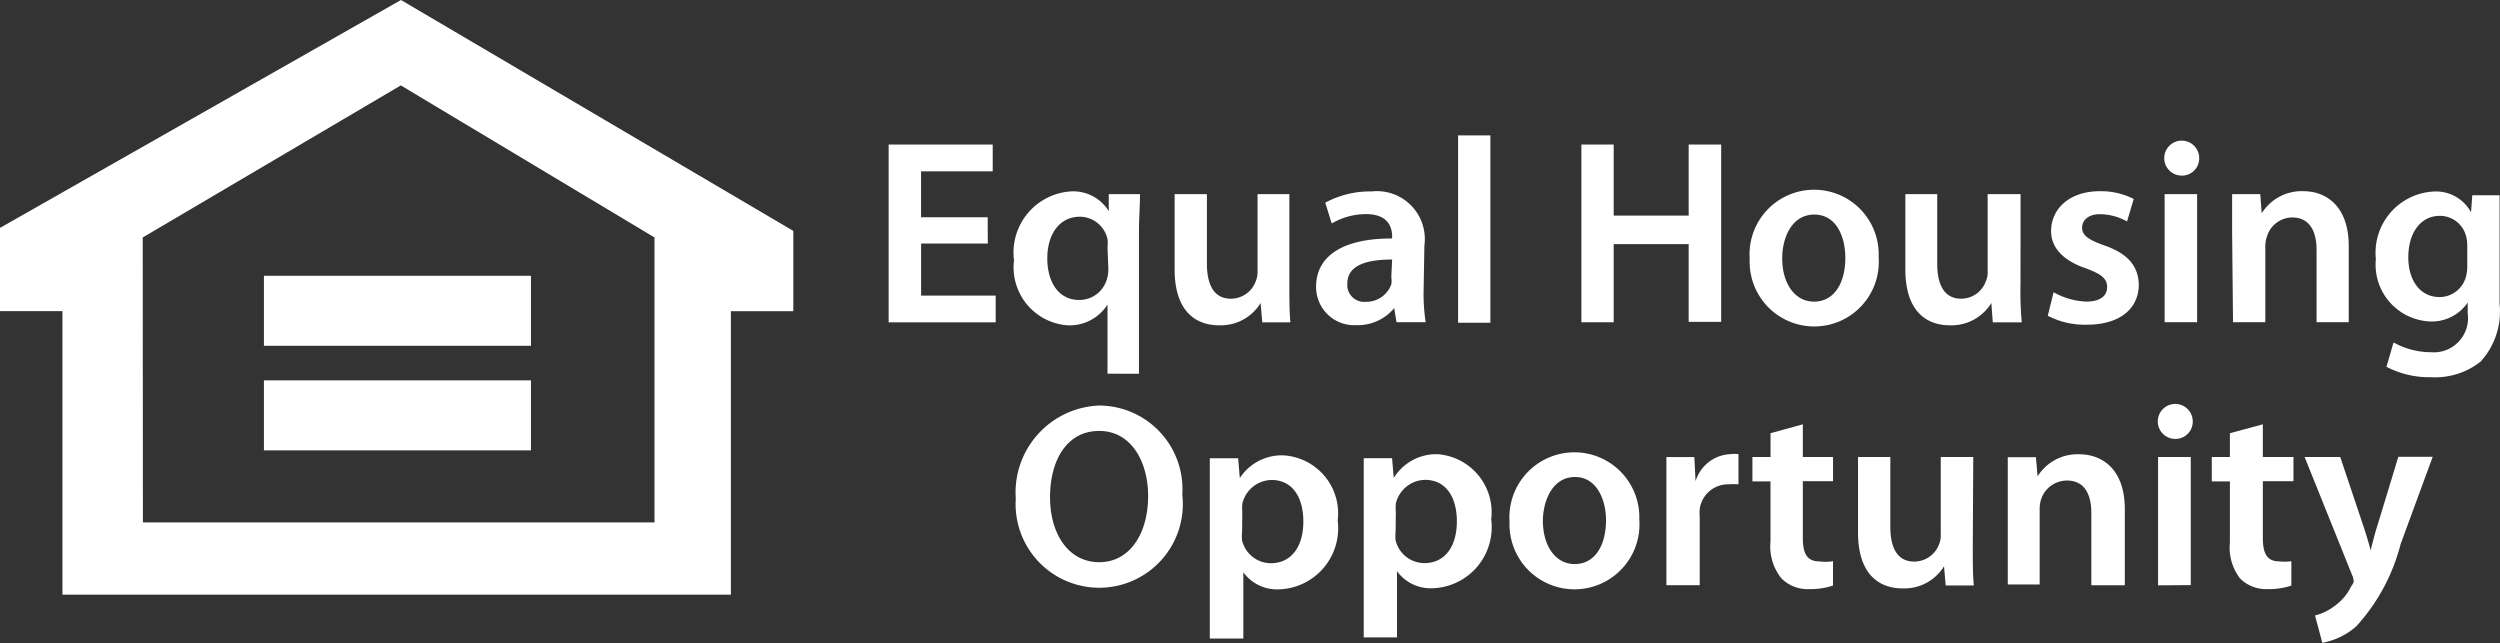
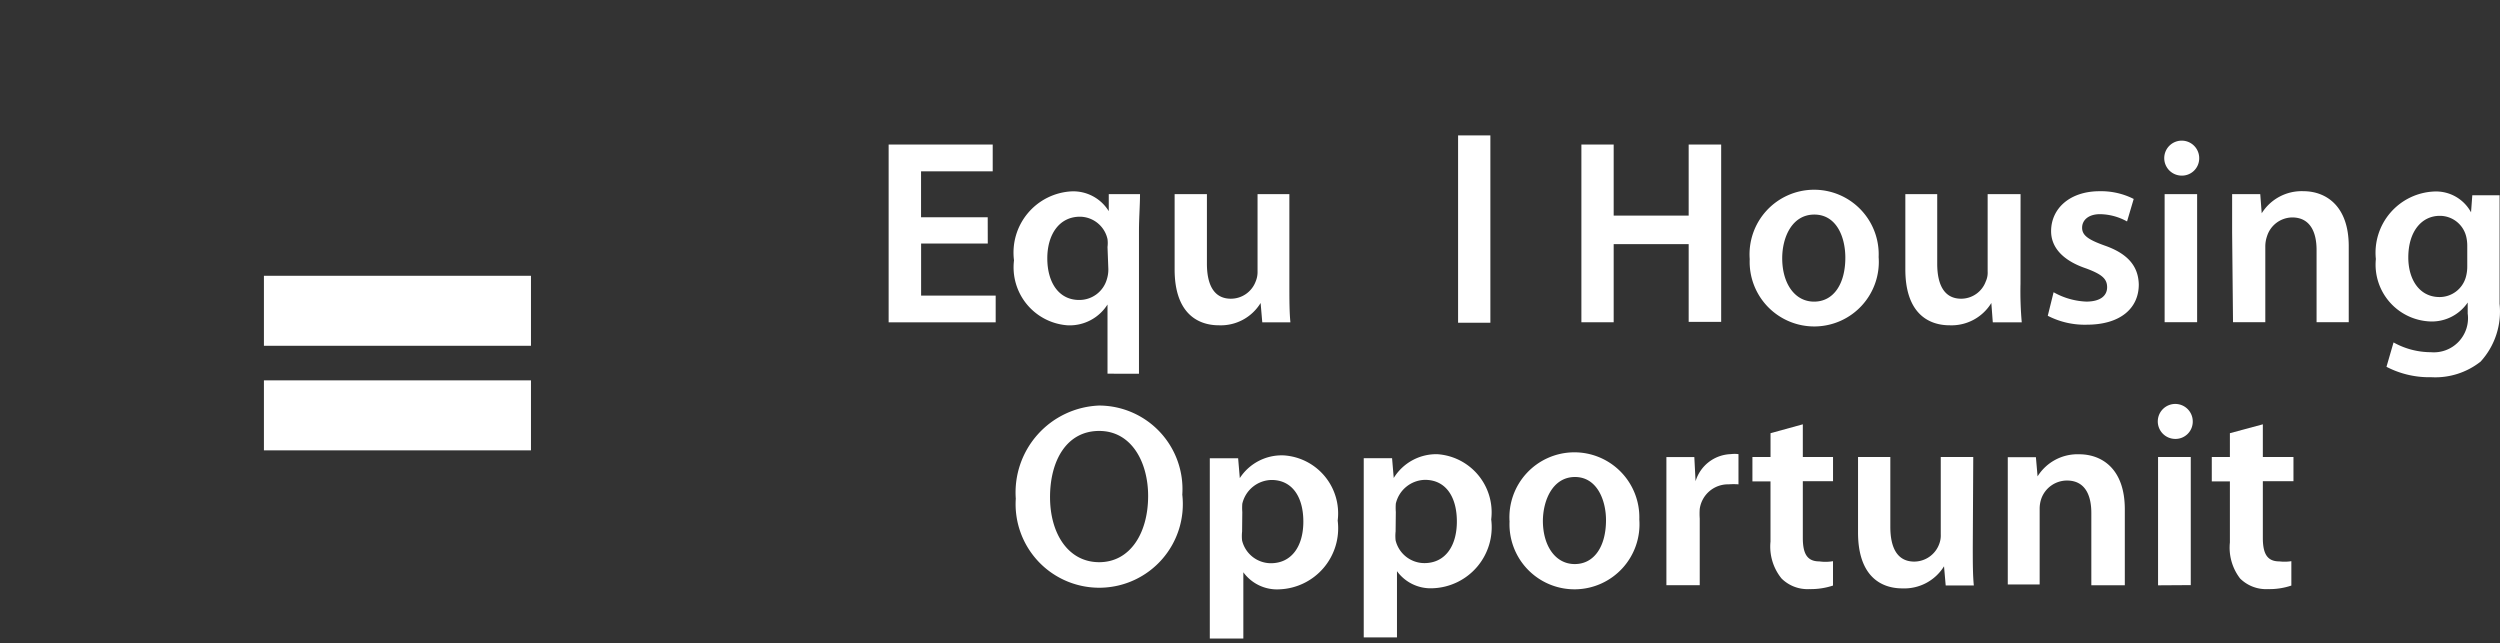
<svg xmlns="http://www.w3.org/2000/svg" id="ehl-logo" width="84.078" height="21.625" viewBox="0 0 84.078 21.625">
  <rect x="0" y="0" width="84.078" height="21.625" fill="#333333" stroke="none" />
-   <path id="Path_10203" data-name="Path 10203" d="M2.1,20.06h22.48V10.526h2.1v-2.7L13.485.06,0,7.724v2.8H2.1Zm2.7-12.014,8.68-5.114,8.532,5.114v9.583H4.806Z" transform="translate(0 -0.06)" fill="#fff" />
  <rect id="Rectangle_4782" data-name="Rectangle 4782" width="8.981" height="2.354" transform="translate(8.876 9.275)" fill="#fff" />
  <rect id="Rectangle_4783" data-name="Rectangle 4783" width="8.981" height="2.354" transform="translate(8.876 12.792)" fill="#fff" />
  <path id="Path_10204" data-name="Path 10204" d="M45.995,10.328H43.753v1.751h2.508v.9h-3.6V7h3.5v.9h-2.41V9.445h2.242Z" transform="translate(-12.775 -2.138)" fill="#fff" />
  <path id="Path_10205" data-name="Path 10205" d="M51.825,13.053h0a1.506,1.506,0,0,1-1.338.7,1.955,1.955,0,0,1-1.807-2.186,2.061,2.061,0,0,1,1.933-2.319,1.4,1.4,0,0,1,1.254.666h0V9.341h1.051c0,.385-.035.792-.035,1.247v4.792H51.825Zm0-1.933a1.072,1.072,0,0,0,0-.266A.96.96,0,0,0,50.9,10.1c-.7,0-1.1.6-1.1,1.4s.378,1.4,1.072,1.4a.96.96,0,0,0,.932-.7,1.086,1.086,0,0,0,.049-.336Z" transform="translate(-14.578 -2.812)" fill="#fff" />
  <path id="Path_10206" data-name="Path 10206" d="M60.25,12.392c0,.518,0,.939.035,1.3h-.946l-.056-.651h0a1.569,1.569,0,0,1-1.4.75c-.778,0-1.492-.469-1.492-1.877V9.38h1.086v2.34c0,.7.231,1.177.806,1.177a.89.89,0,0,0,.834-.581.82.82,0,0,0,.063-.336V9.38H60.25Z" transform="translate(-16.887 -2.851)" fill="#fff" />
-   <path id="Path_10207" data-name="Path 10207" d="M66.8,12.608a6.3,6.3,0,0,0,.07,1.037h-.981l-.077-.476h0a1.59,1.59,0,0,1-1.275.574,1.282,1.282,0,0,1-1.352-1.289c0-1.079.967-1.632,2.557-1.625v-.07c0-.28-.112-.75-.876-.75a2.284,2.284,0,0,0-1.156.315l-.217-.7a3.18,3.18,0,0,1,1.562-.378,1.611,1.611,0,0,1,1.772,1.821Zm-1.058-1.072c-.771,0-1.506.154-1.506.806a.567.567,0,0,0,.623.616.89.89,0,0,0,.855-.588.7.7,0,0,0,0-.238Z" transform="translate(-18.923 -2.808)" fill="#fff" />
  <path id="Path_10208" data-name="Path 10208" d="M70,6.56h1.086v6.3H70Z" transform="translate(-20.963 -2.007)" fill="#fff" />
  <path id="Path_10209" data-name="Path 10209" d="M77.006,7V9.389h2.522V7h1.093v5.962H79.528V10.349H77.006v2.627H75.92V7Z" transform="translate(-22.736 -2.138)" fill="#fff" />
  <path id="Path_10210" data-name="Path 10210" d="M88.333,11.452a2.172,2.172,0,1,1-4.336.07,2.172,2.172,0,1,1,4.336-.07Zm-3.243.042c0,.834.413,1.457,1.072,1.457s1.051-.6,1.051-1.478c0-.7-.3-1.45-1.044-1.45s-1.079.757-1.079,1.471Z" transform="translate(-25.152 -2.807)" fill="#fff" />
  <path id="Path_10211" data-name="Path 10211" d="M95.344,12.392a11.774,11.774,0,0,0,.042,1.3h-.974l-.049-.651h0a1.569,1.569,0,0,1-1.4.75c-.778,0-1.492-.469-1.492-1.877V9.38h1.072v2.34c0,.7.231,1.177.806,1.177a.883.883,0,0,0,.827-.581.7.7,0,0,0,.063-.336V9.38h1.107Z" transform="translate(-27.392 -2.851)" fill="#fff" />
  <path id="Path_10212" data-name="Path 10212" d="M98.506,12.637a2.424,2.424,0,0,0,1.1.315c.476,0,.7-.2.7-.483s-.175-.434-.7-.63c-.834-.28-1.184-.743-1.184-1.254,0-.764.63-1.345,1.632-1.345A2.424,2.424,0,0,1,101.2,9.5l-.224.757a1.919,1.919,0,0,0-.911-.245c-.385,0-.6.2-.6.455s.2.4.757.6c.785.273,1.135.7,1.149,1.31,0,.792-.609,1.352-1.751,1.352a2.7,2.7,0,0,1-1.31-.3Z" transform="translate(-29.441 -2.809)" fill="#fff" />
  <path id="Path_10213" data-name="Path 10213" d="M105.077,7.406a.581.581,0,0,1-.623.581.588.588,0,1,1,.623-.581Zm-1.163,5.513V8.611h1.093v4.308Z" transform="translate(-31.115 -2.082)" fill="#fff" />
  <path id="Path_10214" data-name="Path 10214" d="M107.16,10.62V9.338h.946l.049.644h0a1.583,1.583,0,0,1,1.4-.743c.75,0,1.527.483,1.527,1.849v2.557H110V11.215c0-.623-.231-1.093-.82-1.093a.9.9,0,0,0-.848.637,1.037,1.037,0,0,0-.056.343v2.543h-1.086Z" transform="translate(-32.091 -2.809)" fill="#fff" />
  <path id="Path_10215" data-name="Path 10215" d="M118.216,13.018a2.5,2.5,0,0,1-.637,1.954,2.459,2.459,0,0,1-1.66.525,3.11,3.11,0,0,1-1.506-.35l.238-.82a2.578,2.578,0,0,0,1.254.329,1.149,1.149,0,0,0,1.24-1.3v-.371h0a1.457,1.457,0,0,1-1.261.637,1.912,1.912,0,0,1-1.828-2.1,2.06,2.06,0,0,1,1.954-2.27,1.338,1.338,0,0,1,1.247.7h0l.042-.574h.918v3.643Zm-1.086-1.954a1.3,1.3,0,0,0-.035-.294.911.911,0,0,0-.89-.7c-.609,0-1.058.525-1.058,1.4,0,.736.371,1.331,1.051,1.331a.918.918,0,0,0,.883-.666,1.331,1.331,0,0,0,.049-.378Z" transform="translate(-34.153 -2.811)" fill="#fff" />
  <path id="Path_10216" data-name="Path 10216" d="M54.367,22.528a2.812,2.812,0,1,1-5.6.133,2.925,2.925,0,0,1,2.8-3.131A2.811,2.811,0,0,1,54.367,22.528Zm-4.448.084c0,1.219.609,2.186,1.653,2.186s1.646-.981,1.646-2.228c0-1.128-.553-2.186-1.646-2.186S49.919,21.379,49.919,22.612Z" transform="translate(-14.605 -5.891)" fill="#fff" />
  <path id="Path_10217" data-name="Path 10217" d="M58.08,23.419v-1.4h.953l.056.666h0a1.681,1.681,0,0,1,1.478-.764,1.954,1.954,0,0,1,1.814,2.193,2.054,2.054,0,0,1-1.961,2.312,1.4,1.4,0,0,1-1.212-.574h0v2.228H58.08Zm1.086,1.065a1.4,1.4,0,0,0,0,.3,1,1,0,0,0,.967.764c.7,0,1.093-.574,1.093-1.4s-.371-1.4-1.072-1.4a1.03,1.03,0,0,0-.981.8,1.913,1.913,0,0,0,0,.28Z" transform="translate(-17.393 -6.606)" fill="#fff" />
  <path id="Path_10218" data-name="Path 10218" d="M65.47,23.4V22h.953l.056.666h0a1.681,1.681,0,0,1,1.464-.8,1.958,1.958,0,0,1,1.814,2.193A2.054,2.054,0,0,1,67.8,26.374a1.4,1.4,0,0,1-1.212-.574h0v2.228H65.47Zm1.072,1.065a1.4,1.4,0,0,0,0,.3,1,1,0,0,0,.967.764c.7,0,1.093-.574,1.093-1.4s-.371-1.4-1.072-1.4a1.03,1.03,0,0,0-.981.8,1.913,1.913,0,0,0,0,.28Z" transform="translate(-19.606 -6.591)" fill="#fff" />
  <path id="Path_10219" data-name="Path 10219" d="M76.831,24.052a2.186,2.186,0,1,1-4.364.07,2.185,2.185,0,1,1,4.364-.07Zm-3.243.042c0,.834.413,1.457,1.072,1.457s1.051-.6,1.051-1.478c0-.666-.3-1.45-1.044-1.45s-1.079.778-1.079,1.492Z" transform="translate(-21.699 -6.581)" fill="#fff" />
  <path id="Path_10220" data-name="Path 10220" d="M80,23.356v-1.4h.939l.042.813h0a1.282,1.282,0,0,1,1.184-.911,1.016,1.016,0,0,1,.259,0v1.016a2.144,2.144,0,0,0-.329,0,.96.96,0,0,0-.974.827,2.294,2.294,0,0,0,0,.322v2.242H80Z" transform="translate(-23.957 -6.585)" fill="#fff" />
  <path id="Path_10221" data-name="Path 10221" d="M85.825,20.43v1.1h1.016v.813H85.825v1.905c0,.525.14.792.553.792a1.464,1.464,0,0,0,.462-.007v.82a2.375,2.375,0,0,1-.792.119,1.24,1.24,0,0,1-.939-.357,1.7,1.7,0,0,1-.371-1.24V22.349H84.13v-.82h.609v-.8Z" transform="translate(-25.194 -6.16)" fill="#fff" />
  <path id="Path_10222" data-name="Path 10222" d="M93.06,25.019c0,.518,0,.939.035,1.3h-.946l-.056-.644h0a1.569,1.569,0,0,1-1.4.743c-.778,0-1.492-.469-1.492-1.877V22h1.086v2.347c0,.7.231,1.17.806,1.17a.9.9,0,0,0,.834-.581.806.806,0,0,0,.056-.336V22h1.093Z" transform="translate(-26.713 -6.63)" fill="#fff" />
  <path id="Path_10223" data-name="Path 10223" d="M96.39,23.25V21.968h.946l.056.644h0a1.583,1.583,0,0,1,1.4-.743c.757,0,1.534.483,1.534,1.849v2.557H99.2V23.845c0-.623-.224-1.093-.82-1.093a.918.918,0,0,0-.862.609,1.038,1.038,0,0,0-.056.343v2.543H96.39Z" transform="translate(-28.866 -6.591)" fill="#fff" />
  <path id="Path_10224" data-name="Path 10224" d="M104.767,20.039a.581.581,0,0,1-.623.588.588.588,0,1,1,.623-.588ZM103.6,25.552V21.237H104.7v4.308Z" transform="translate(-31.022 -5.867)" fill="#fff" />
  <path id="Path_10225" data-name="Path 10225" d="M107.9,20.43v1.1h1.03v.813H107.9v1.905c0,.525.14.792.553.792a1.464,1.464,0,0,0,.406-.007v.82a2.3,2.3,0,0,1-.785.119,1.24,1.24,0,0,1-.939-.357,1.7,1.7,0,0,1-.343-1.212V22.349h-.609v-.82h.609v-.8Z" transform="translate(-31.798 -6.16)" fill="#fff" />
-   <path id="Path_10226" data-name="Path 10226" d="M111.838,22l.771,2.3c.091.266.189.6.252.834h0c.063-.238.14-.567.231-.841l.7-2.3h1.156l-1.079,2.935a6.5,6.5,0,0,1-1.492,2.767,2.382,2.382,0,0,1-1.142.553l-.245-.918a1.835,1.835,0,0,0,.623-.294,1.772,1.772,0,0,0,.6-.7.35.35,0,0,0,.077-.14.553.553,0,0,0-.049-.217L110.64,22Z" transform="translate(-33.133 -6.63)" fill="#fff" />
</svg>